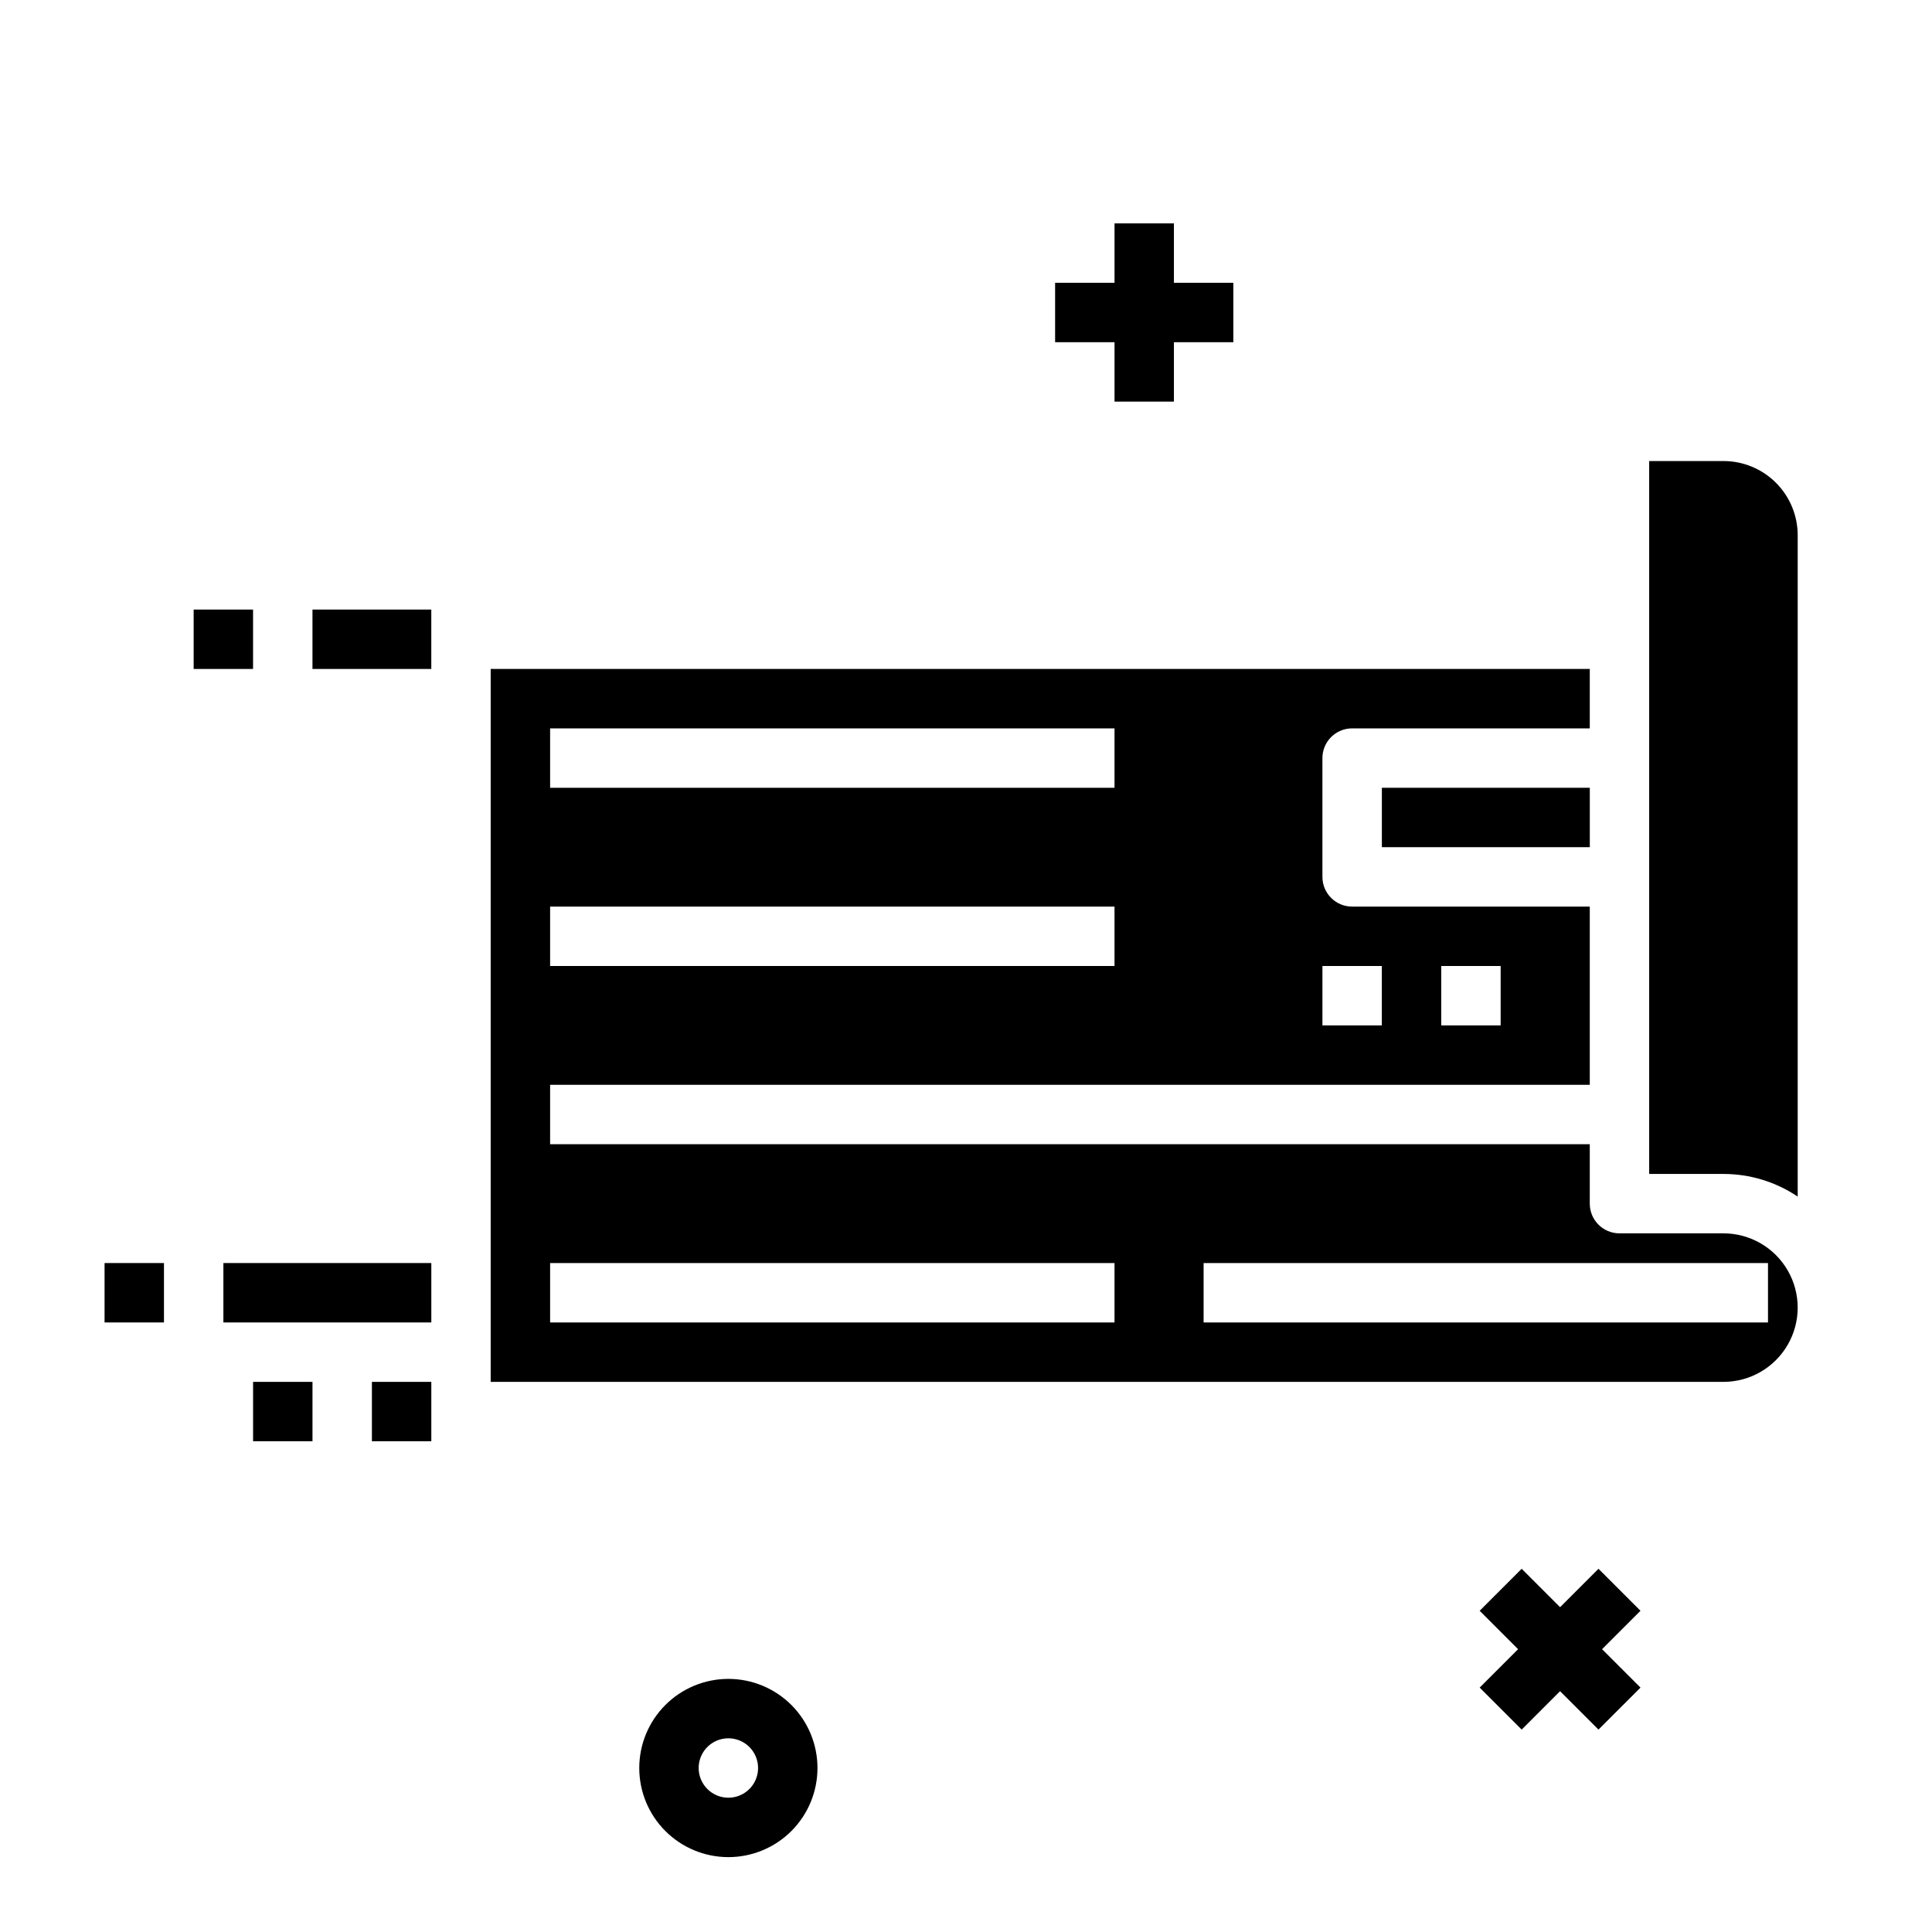
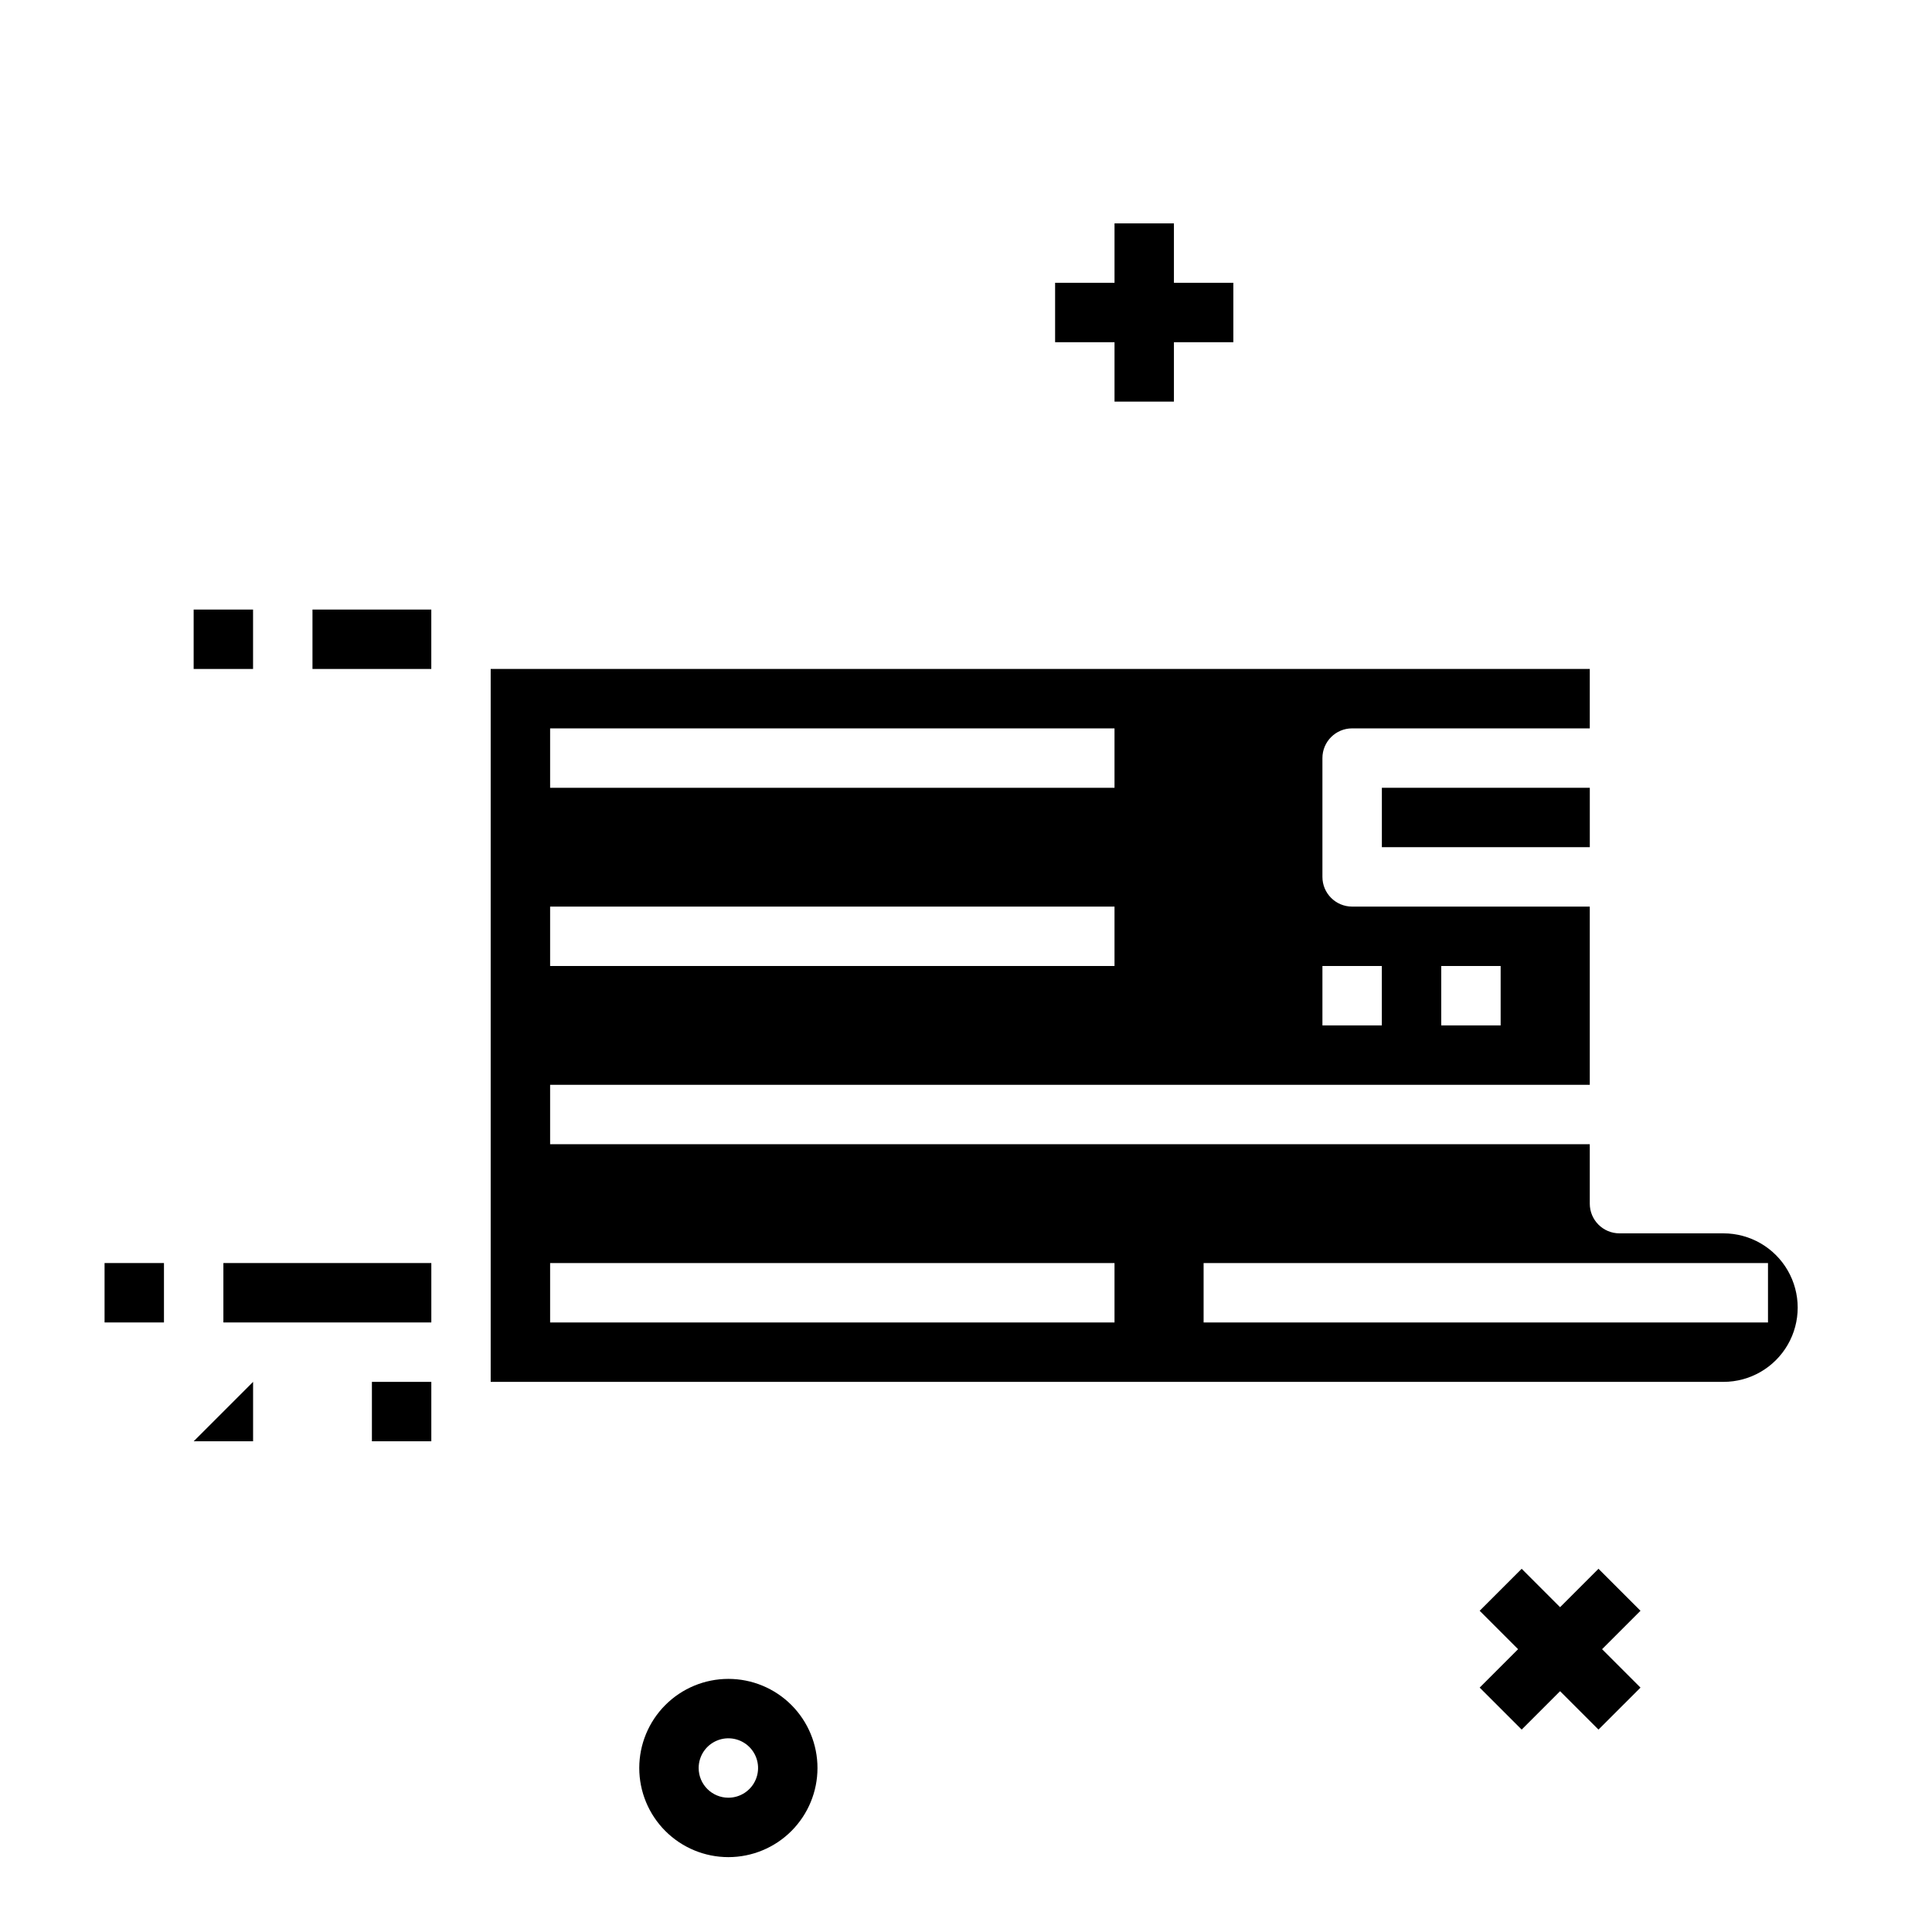
<svg xmlns="http://www.w3.org/2000/svg" fill="#000000" width="800px" height="800px" version="1.1" viewBox="144 144 512 512">
  <g>
    <path d="m547.26 602.36 10.176-10.176 10.18 10.176 11.133-11.129-10.18-10.18 10.18-10.18-11.133-11.129-10.18 10.18-10.176-10.18-11.133 11.129 10.18 10.18-10.18 10.18z" />
    <path d="m439.36 203.2v15.742h-15.746v15.746h15.746v15.742h15.742v-15.742h15.746v-15.746h-15.746v-15.742z" />
    <path d="m360.64 612.54c0-6.262-2.488-12.27-6.914-16.699-4.43-4.43-10.438-6.918-16.699-6.918-6.266 0-12.27 2.488-16.699 6.918-4.43 4.43-6.918 10.438-6.918 16.699s2.488 12.27 6.918 16.699c4.43 4.43 10.434 6.918 16.699 6.918 6.262 0 12.27-2.488 16.699-6.918 4.426-4.43 6.914-10.438 6.914-16.699zm-31.488 0c0-3.184 1.918-6.055 4.863-7.273 2.941-1.219 6.324-0.543 8.578 1.707 2.25 2.25 2.922 5.637 1.707 8.578-1.219 2.941-4.09 4.859-7.273 4.859-4.348 0-7.875-3.523-7.875-7.871z" />
    <path d="m600.73 470.85h-27.551c-4.348 0-7.871-3.523-7.871-7.871v-15.746h-275.52v-15.742h275.52v-47.234h-62.977c-4.348 0-7.875-3.523-7.875-7.871v-31.488c0-4.348 3.527-7.871 7.875-7.871h62.977v-15.746h-291.27v188.93h326.69c7.031 0 13.527-3.75 17.043-9.84 3.516-6.09 3.516-13.59 0-19.68s-10.012-9.84-17.043-9.84zm-74.785-70.848h15.742v15.742h-15.742zm-31.488 0h15.742v15.742h-15.742zm-204.67-62.977h149.57v15.742h-149.57zm0 47.23h149.57v15.742l-149.57 0.004zm149.57 110.21h-149.57v-15.742h149.57zm173.18 0h-149.57v-15.742h149.57z" />
    <path d="m510.21 352.77h55.105v15.742h-55.105z" />
-     <path d="m600.73 266.18h-19.68v188.93h19.68c7.012-0.004 13.863 2.086 19.68 6v-175.25c0-5.223-2.074-10.227-5.762-13.918-3.691-3.691-8.699-5.762-13.918-5.762z" />
    <path d="m242.56 510.21h15.742v15.742h-15.742z" />
    <path d="m203.2 478.72h55.105v15.742h-55.105z" />
    <path d="m226.81 305.54h31.488v15.742h-31.488z" />
    <path d="m195.32 305.54h15.742v15.742h-15.742z" />
-     <path d="m211.07 510.21h15.742v15.742h-15.742z" />
+     <path d="m211.07 510.21v15.742h-15.742z" />
    <path d="m171.71 478.72h15.742v15.742h-15.742z" />
  </g>
</svg>